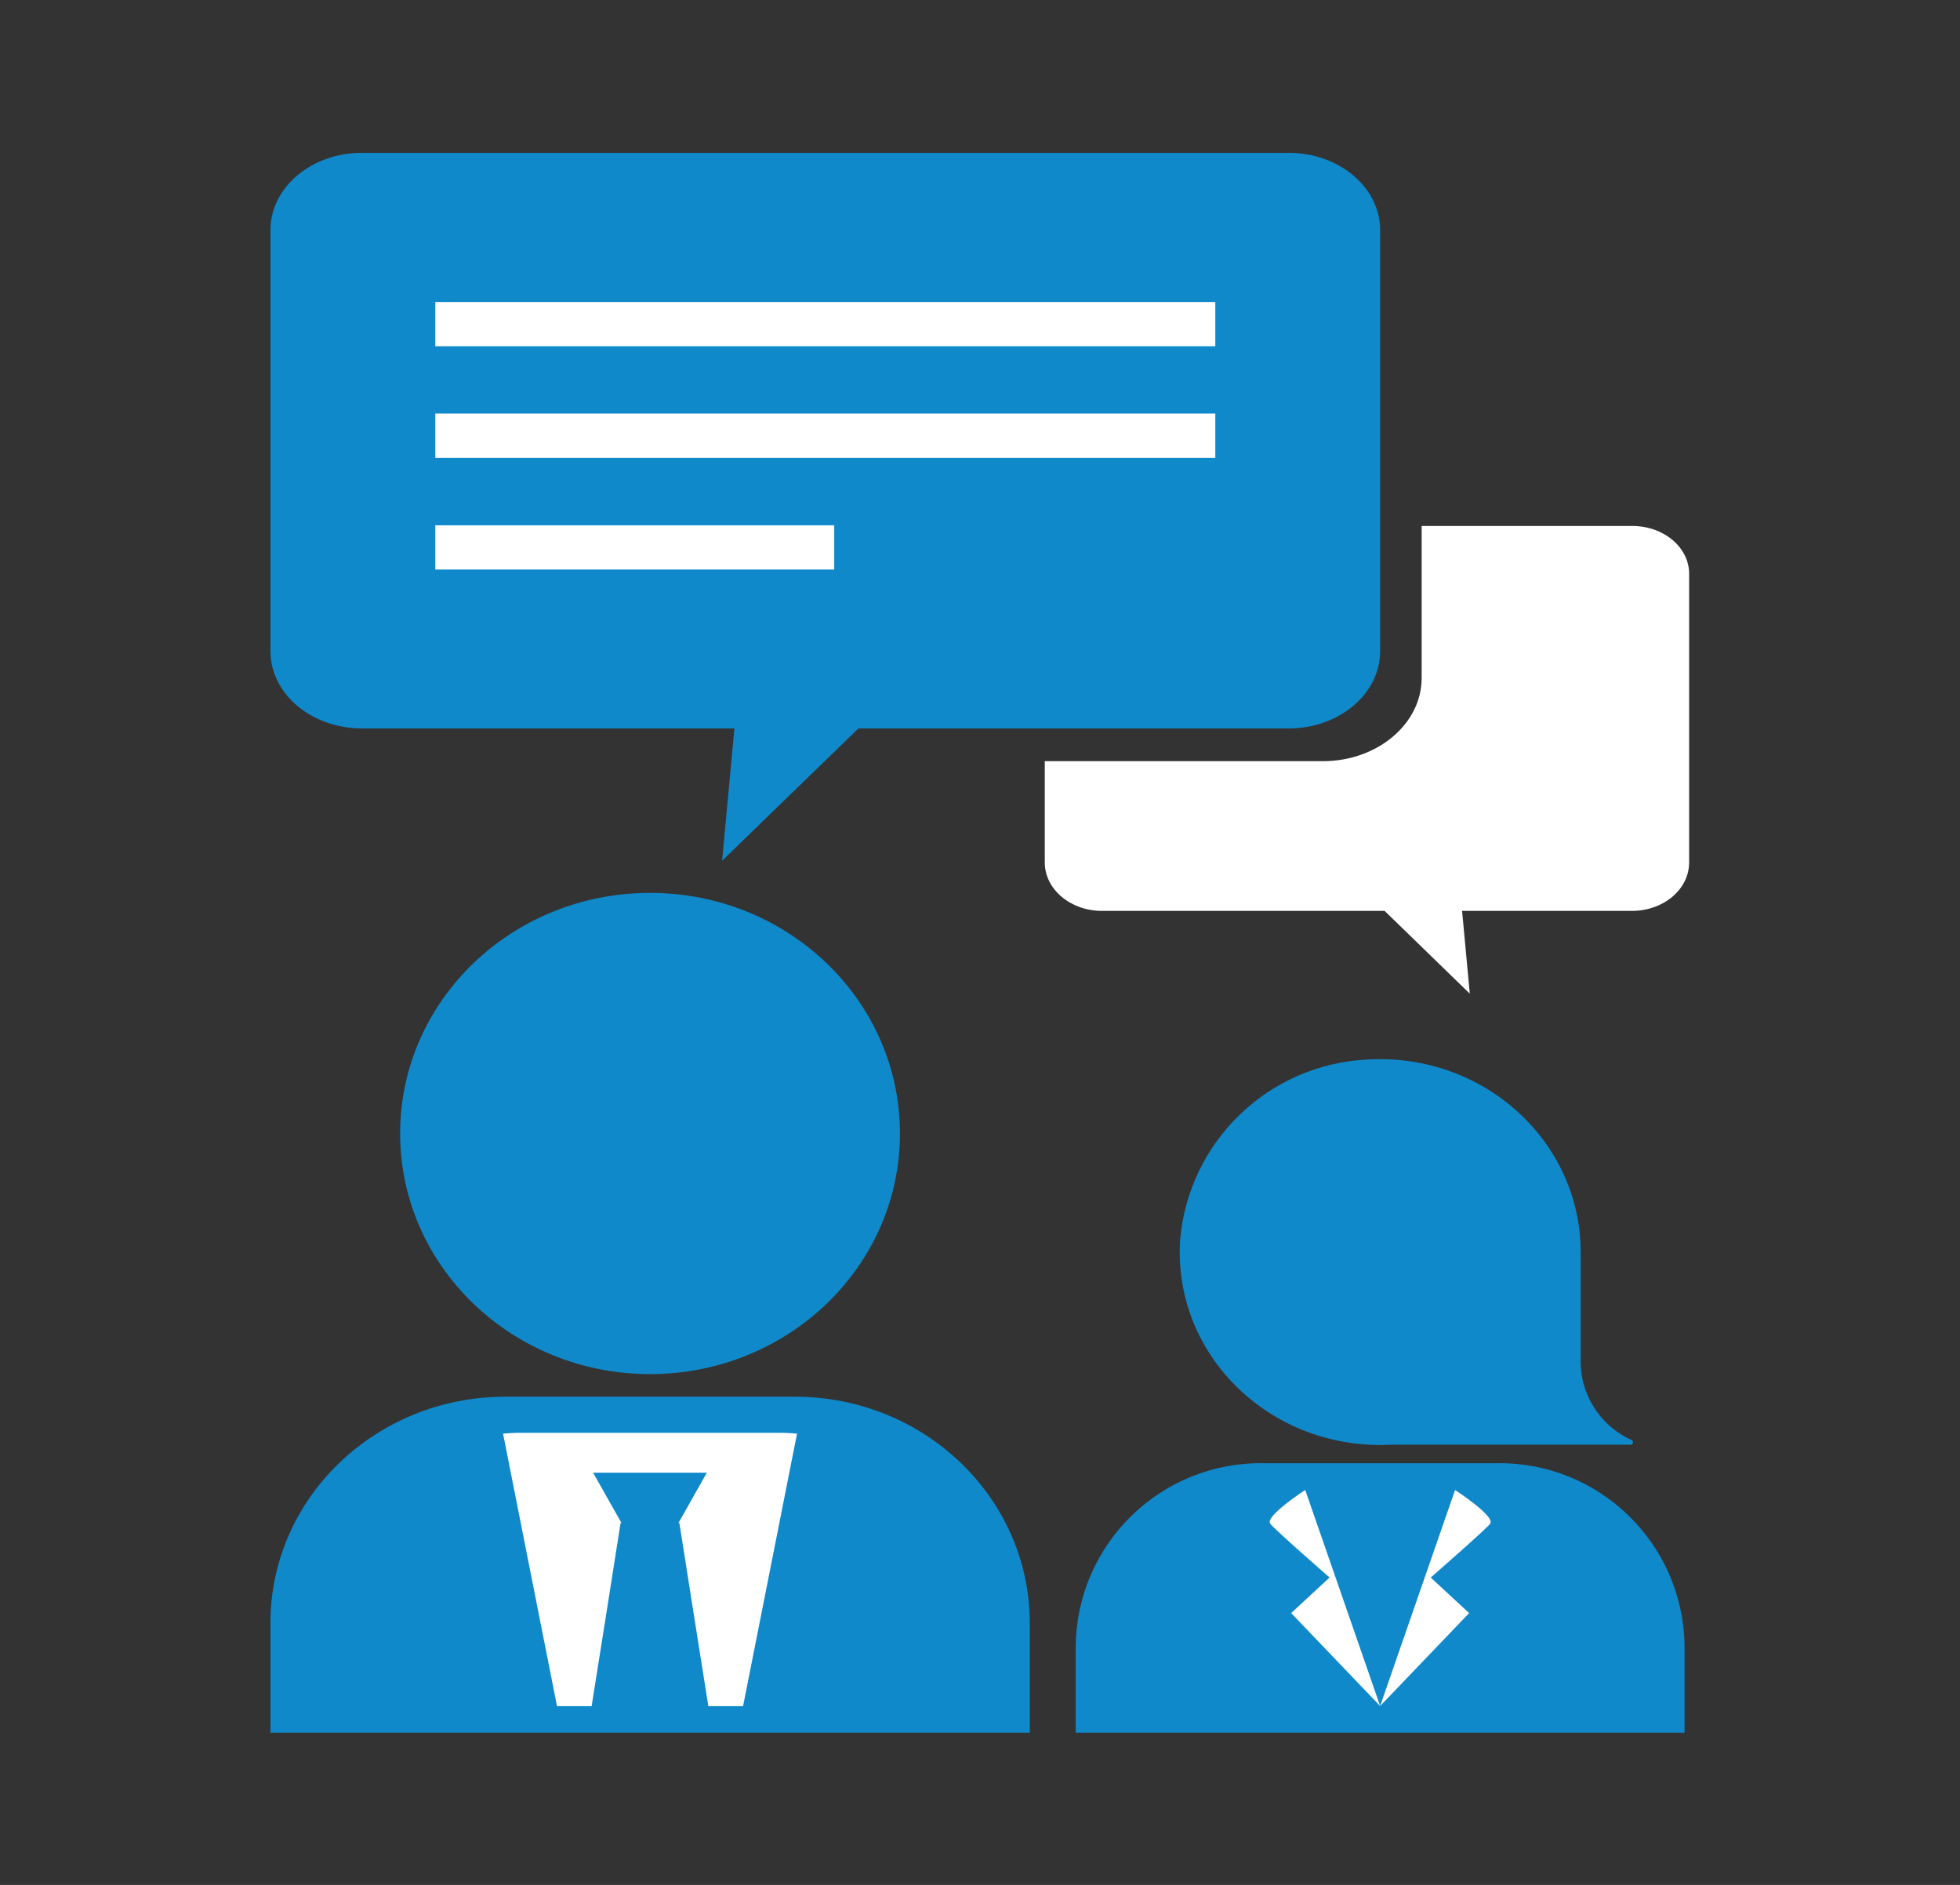
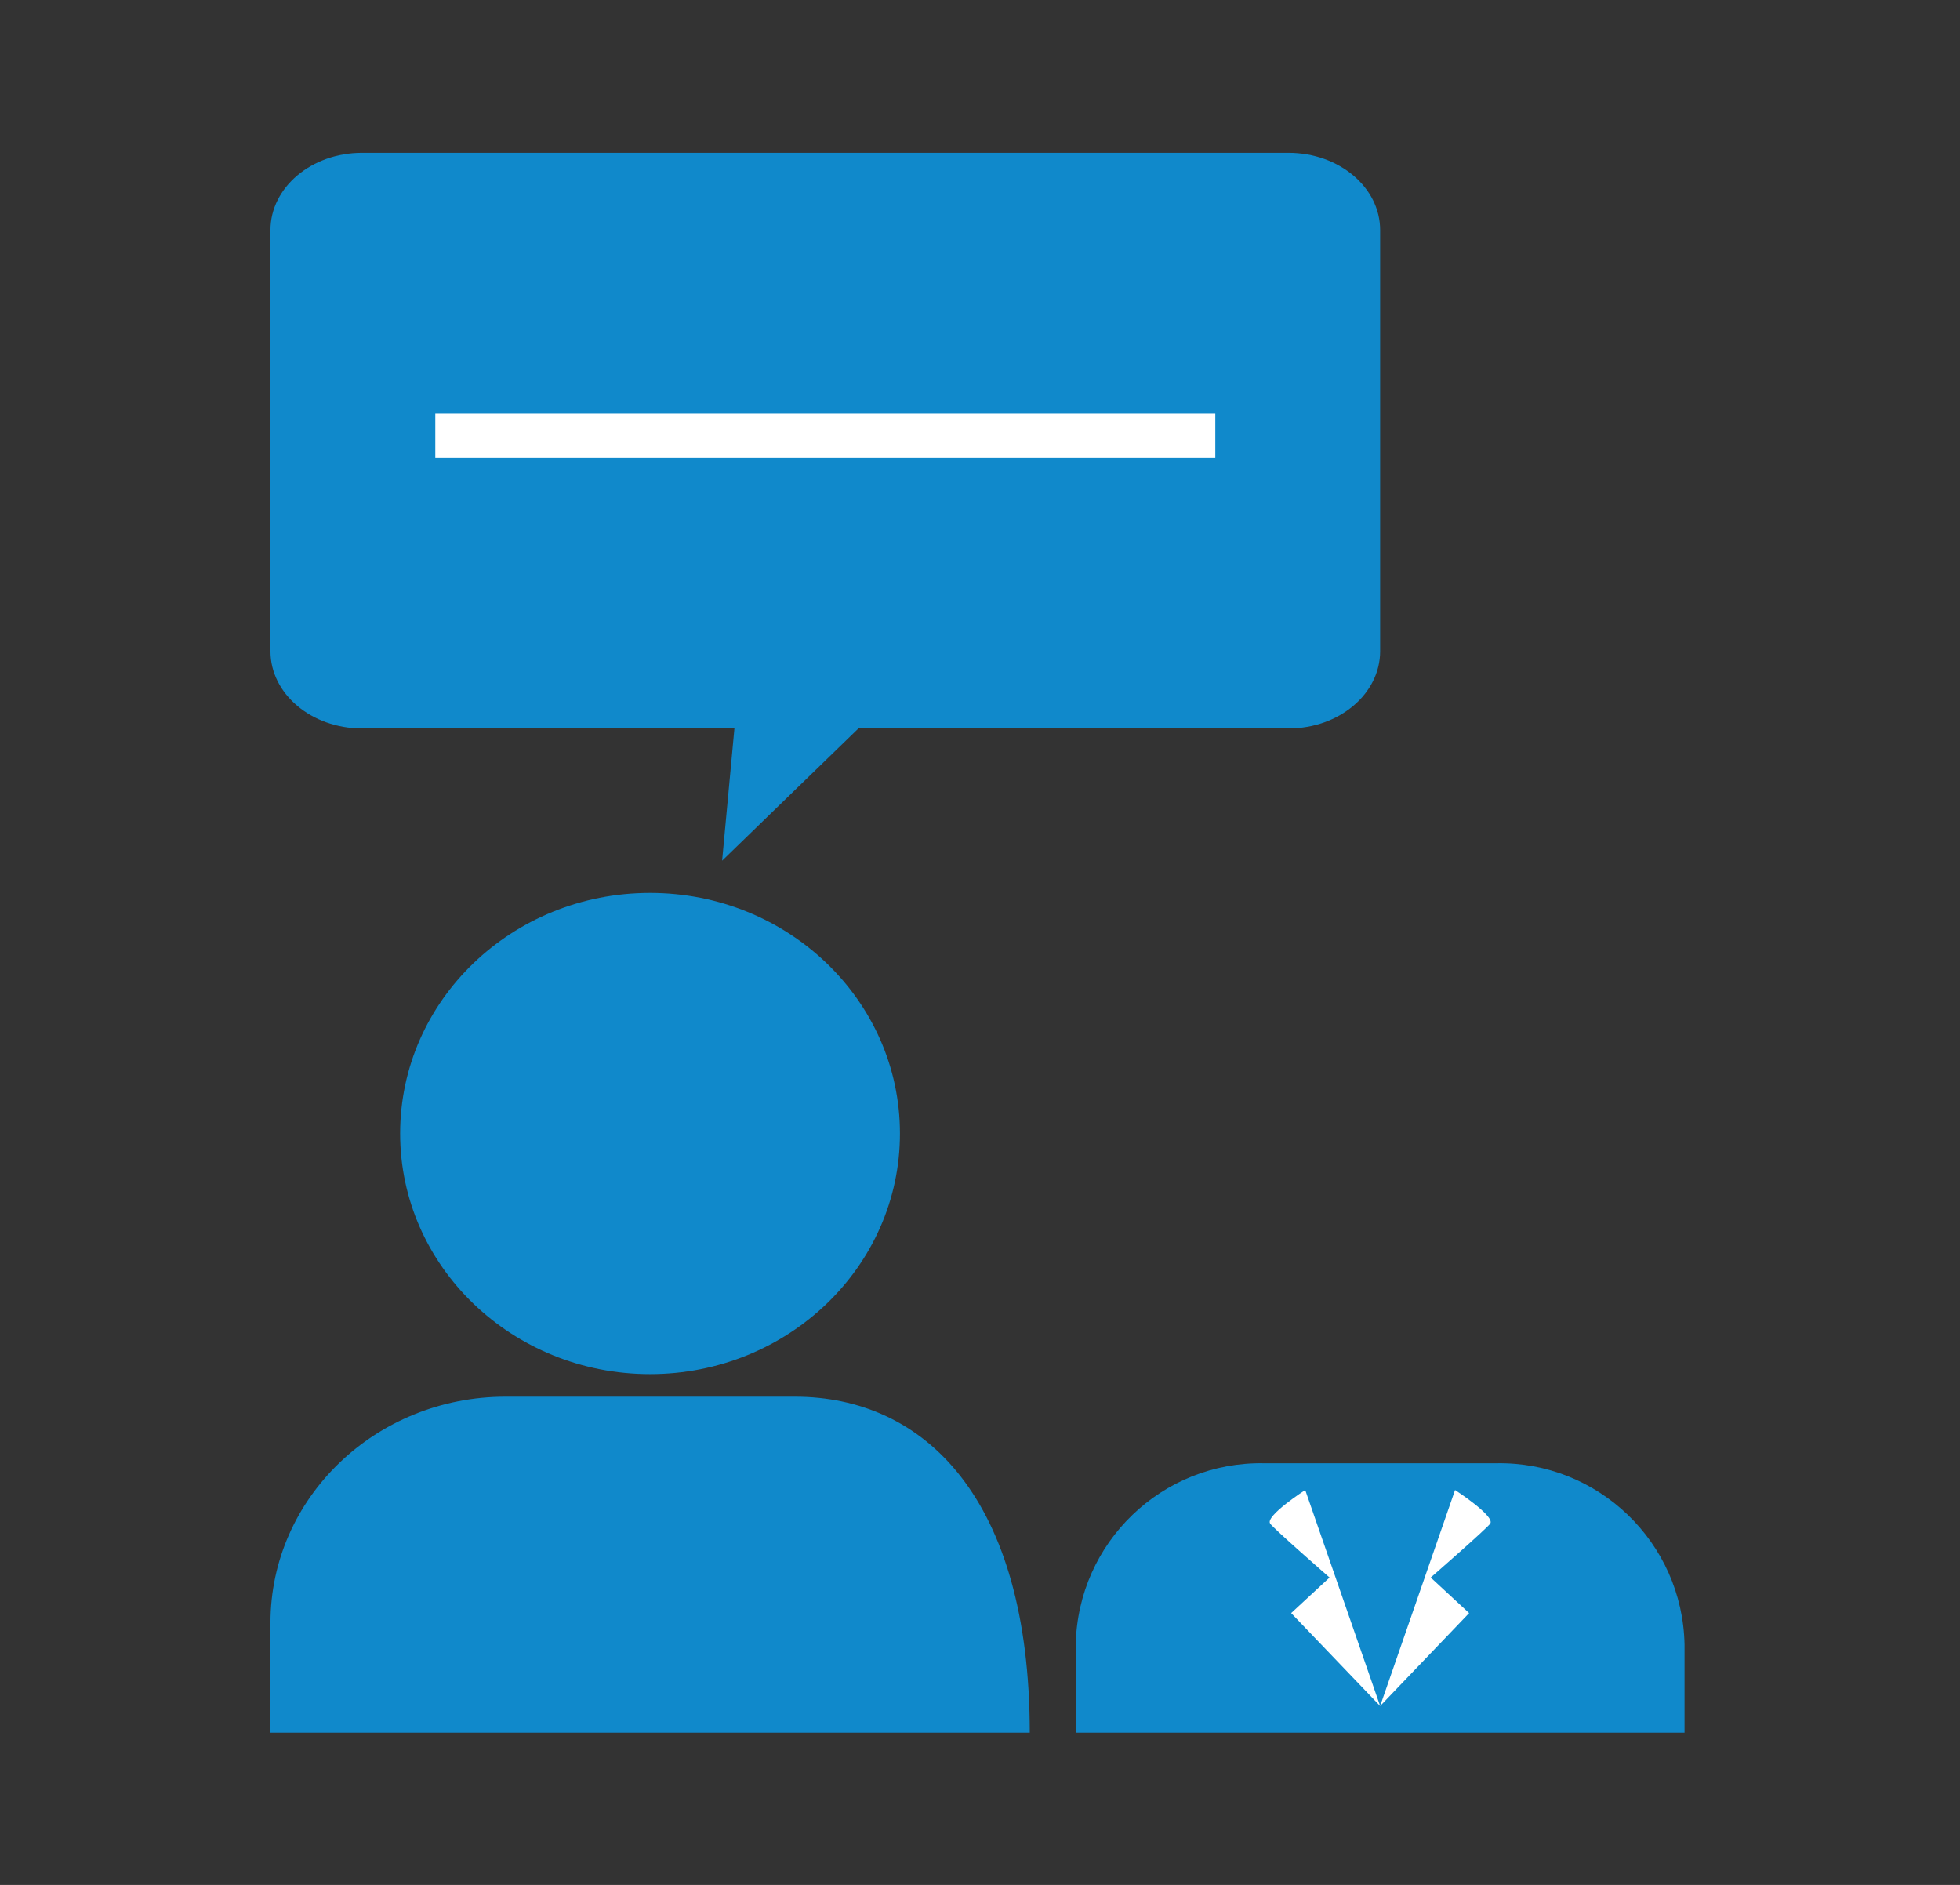
<svg xmlns="http://www.w3.org/2000/svg" version="1.1" id="Calque_1" x="0px" y="0px" viewBox="0 0 144.94 139.37" style="enable-background:new 0 0 144.94 139.37;" xml:space="preserve">
  <rect x="0" y="0" width="144.94" height="139.37" fill="#333333" stroke="none" />
  <style type="text/css">
	.st0{fill:#1089CB;}
	.st1{fill:#0E89CB;}
	.st2{fill:#1A171B;}
	.st3{fill:#E85E3F;}
	.st4{fill:#008F39;}
	.st5{fill:#911D7F;}
	.st6{fill:#045AA3;}
	.st7{fill:#C41D20;}
	.st8{clip-path:url(#SVGID_00000174573155999213543930000018214732180937908149_);}
	.st9{clip-path:url(#SVGID_00000058560437142848647790000017091037043423193765_);}
	.st10{clip-path:url(#SVGID_00000095304269934454623950000009347109906961370254_);}
	.st11{clip-path:url(#SVGID_00000094595479056545334890000016253868190752666527_);}
	.st12{clip-path:url(#SVGID_00000000186804881788746790000009119845277609338252_);}
	.st13{fill:none;stroke:#045AA3;stroke-width:0.6;stroke-miterlimit:10;}
	.st14{fill:#FFFFFF;}
	.st15{fill:#153D6B;}
	.st16{fill-rule:evenodd;clip-rule:evenodd;fill:#1089CB;}
	.st17{fill-rule:evenodd;clip-rule:evenodd;fill:#FFFFFF;}
	.st18{fill:none;}
	.st19{fill-rule:evenodd;clip-rule:evenodd;fill:#153D6B;}
	.st20{fill:#129BD8;}
	.st21{enable-background:new    ;}
</style>
  <g>
    <path class="st0" d="M26.77,53.86h27.54l-0.91,9.78l10.08-9.78h31.81c3.74,0,6.77-2.56,6.77-5.71V17.01c0-3.15-3.03-5.71-6.77-5.71   H26.77c-3.74,0-6.77,2.56-6.77,5.71v31.14C20,51.3,23.03,53.86,26.77,53.86z" />
    <path class="st0" d="M48.07,66.02c-10.21,0-18.48,7.96-18.48,17.79c0,9.82,8.28,17.79,18.48,17.79s18.48-7.96,18.48-17.79   S58.28,66.02,48.07,66.02z" />
-     <path class="st0" d="M58.77,103.27H37.38c-9.6,0-17.38,7.49-17.38,16.72v8.12h56.15v-8.12C76.14,110.76,68.37,103.27,58.77,103.27z   " />
-     <path class="st0" d="M101.11,78.34c-7.3,0.36-13.21,6.05-13.84,13.33c-0.54,8.29,6.29,15.17,14.79,15.17   c0.28,0,0.54-0.01,0.82-0.02h17.69c0.1,0.01,0.18-0.07,0.19-0.17c0-0.08-0.04-0.15-0.11-0.18c-2.36-1.06-3.84-3.43-3.76-6.01v-7.62   h-0.01l0.01-0.27C116.88,84.4,109.73,77.83,101.11,78.34L101.11,78.34z" />
+     <path class="st0" d="M58.77,103.27H37.38c-9.6,0-17.38,7.49-17.38,16.72v8.12h56.15C76.14,110.76,68.37,103.27,58.77,103.27z   " />
    <path class="st0" d="M110.64,108.19H93.48c-7.55-0.14-13.78,5.86-13.93,13.41v6.51h45.02v-6.51   C124.42,114.05,118.19,108.05,110.64,108.19z" />
  </g>
  <g>
-     <path class="st14" d="M38.38,105.94c-0.4,0-0.78,0.03-1.18,0.06l3.99,20.15h2.56l1.12-7.06l1.02-6.48h0l0,0h0.07l-2.1-3.72h0l0,0   h8.41l-2.1,3.72h0.07l0,0h0l0.97,6.15l1.17,7.39h2.57l3.99-20.15c-0.4-0.03-0.78-0.06-1.18-0.06H38.38z" />
-     <path class="st14" d="M120.71,38.89h-15.58v11.24c0,3.39-3.27,6.15-7.3,6.15H77.26v7.49c0,1.97,1.89,3.58,4.23,3.58h20.9l6.3,6.12   l-0.57-6.12h12.56c2.34,0,4.23-1.6,4.23-3.58h0V42.47C124.94,40.49,123.04,38.89,120.71,38.89z" />
-     <rect x="32.19" y="22.33" class="st14" width="57.68" height="3.27" />
    <rect x="32.19" y="30.58" class="st14" width="57.68" height="3.27" />
-     <rect x="32.19" y="38.84" class="st14" width="29.5" height="3.27" />
    <path class="st14" d="M93.92,112.64c0.18,0.32,4.4,4,4.4,4l-2.84,2.63l6.58,6.87l-5.54-15.97   C96.52,110.17,93.58,112.07,93.92,112.64z" />
    <path class="st14" d="M107.6,110.17l-5.54,15.97l6.58-6.87l-2.84-2.63h0c0,0,4.22-3.68,4.41-4   C110.53,112.07,107.6,110.17,107.6,110.17z" />
  </g>
</svg>